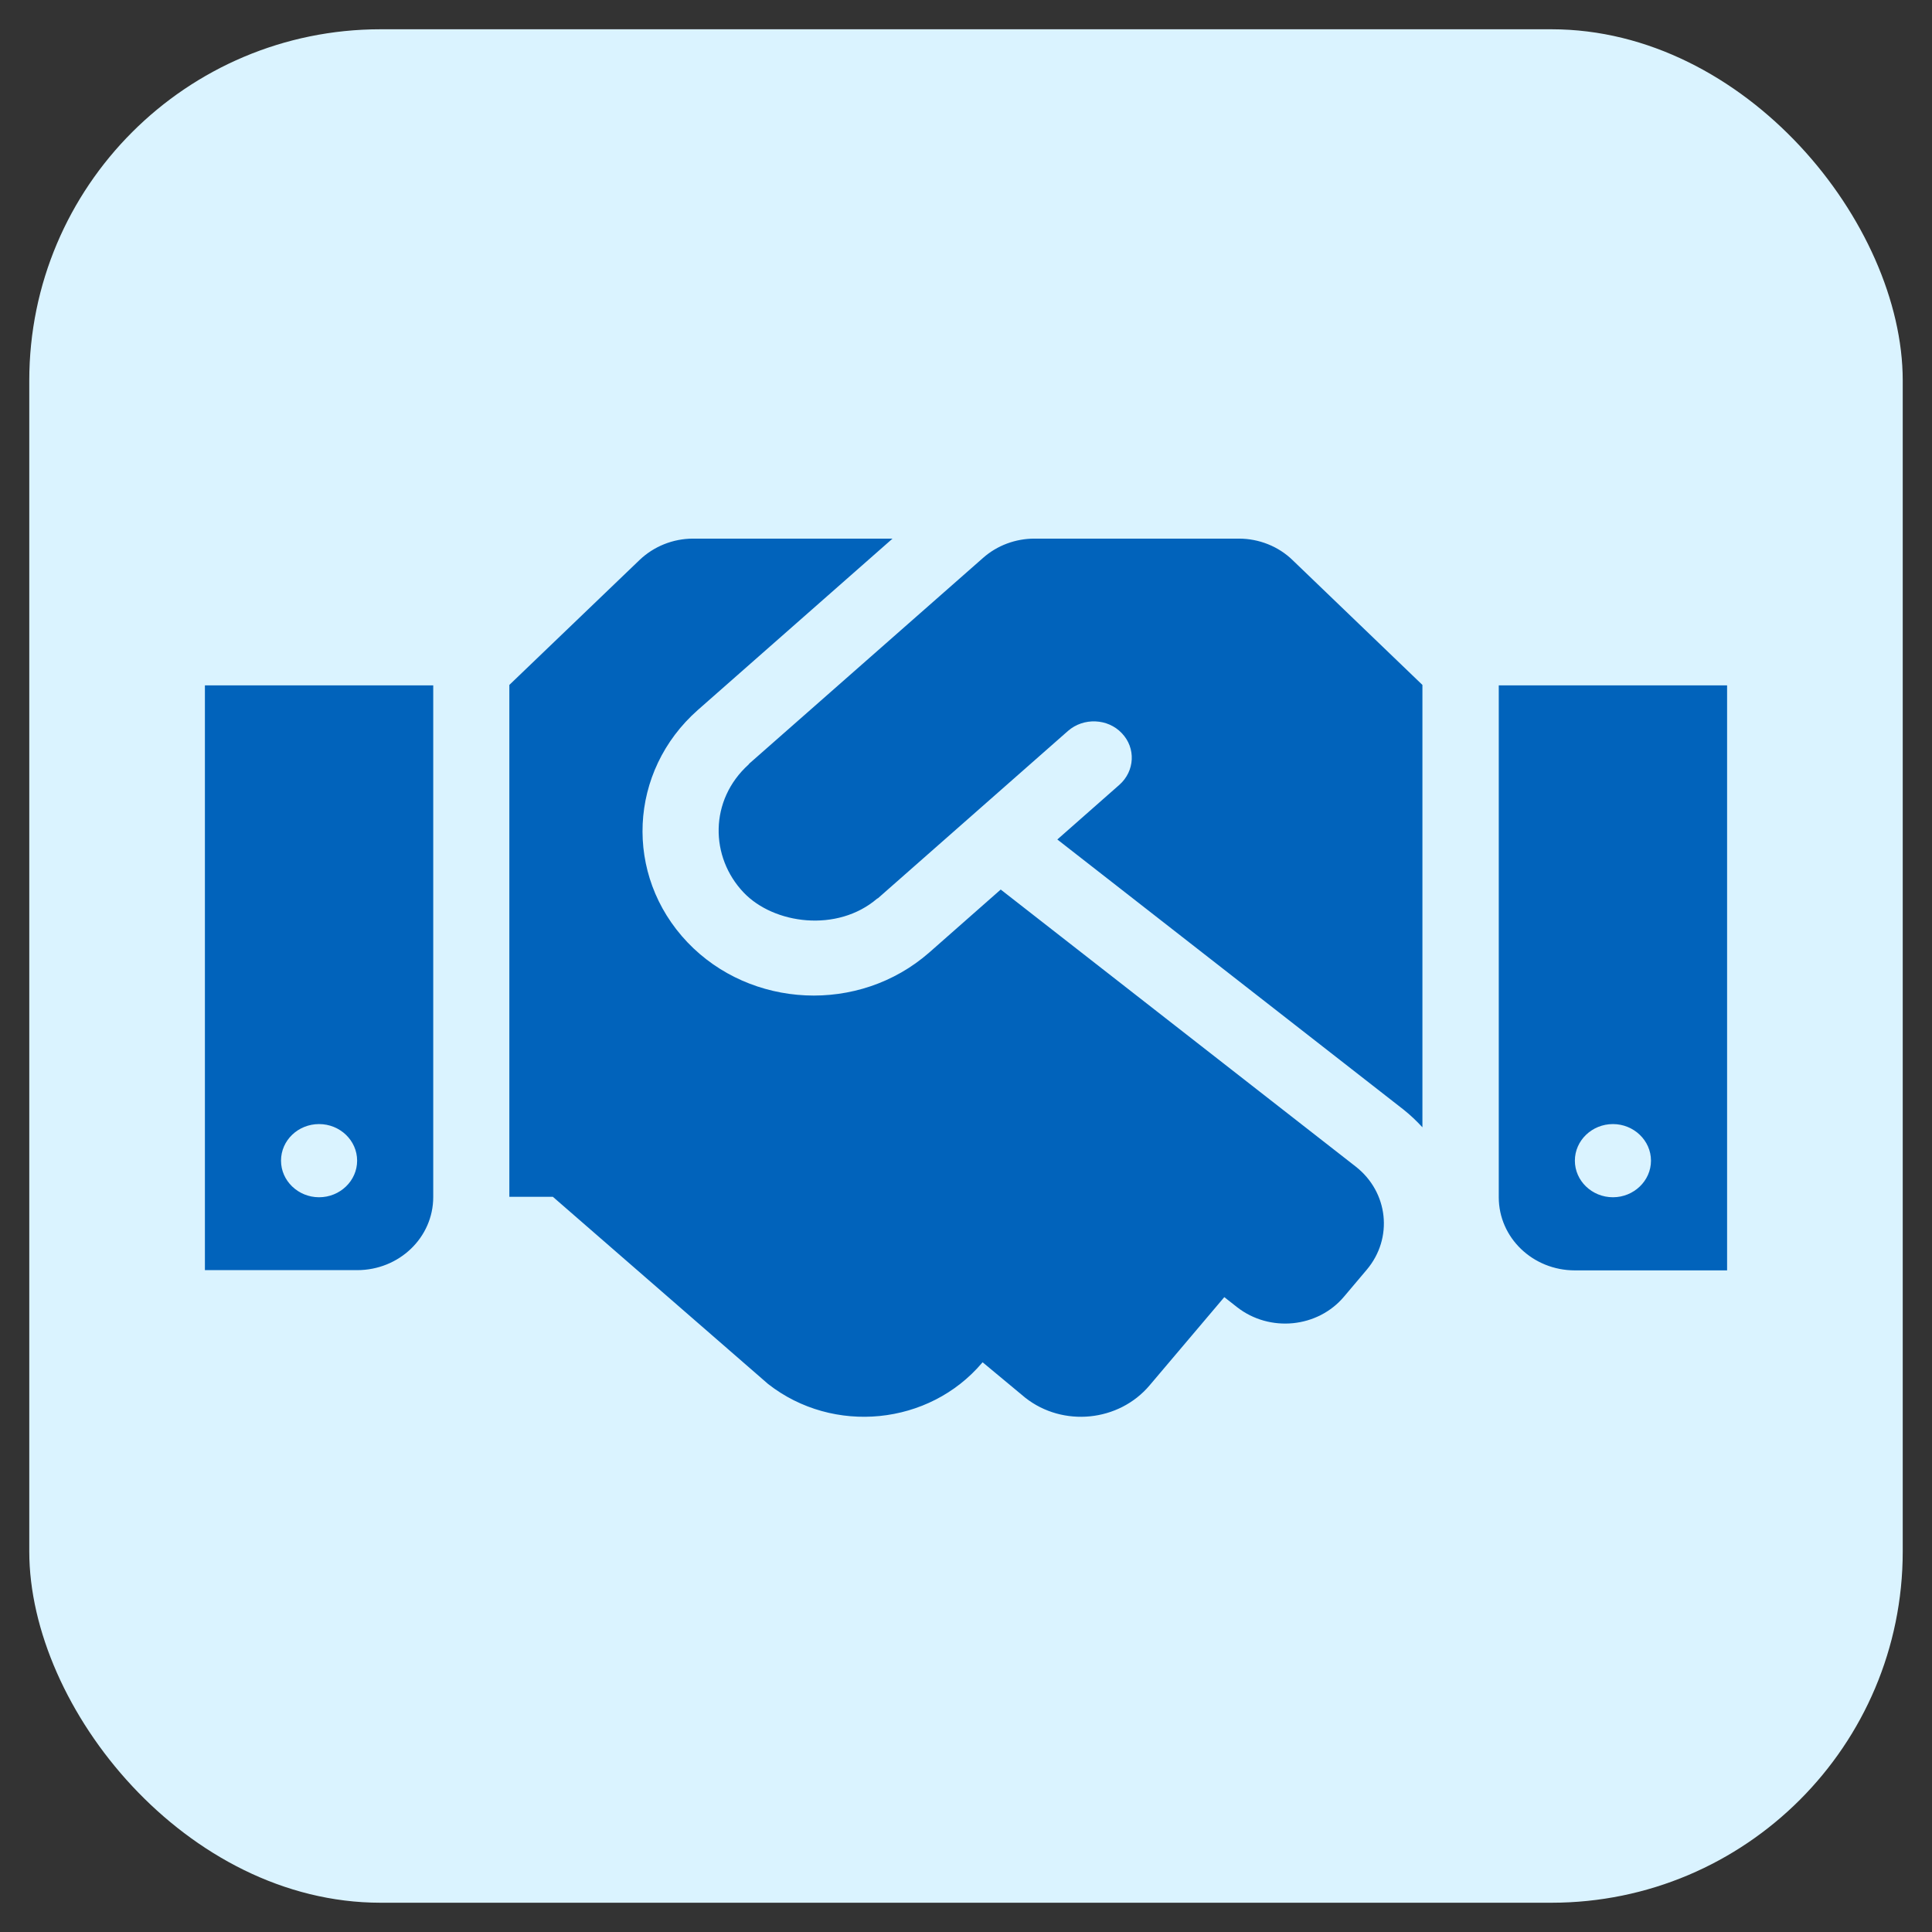
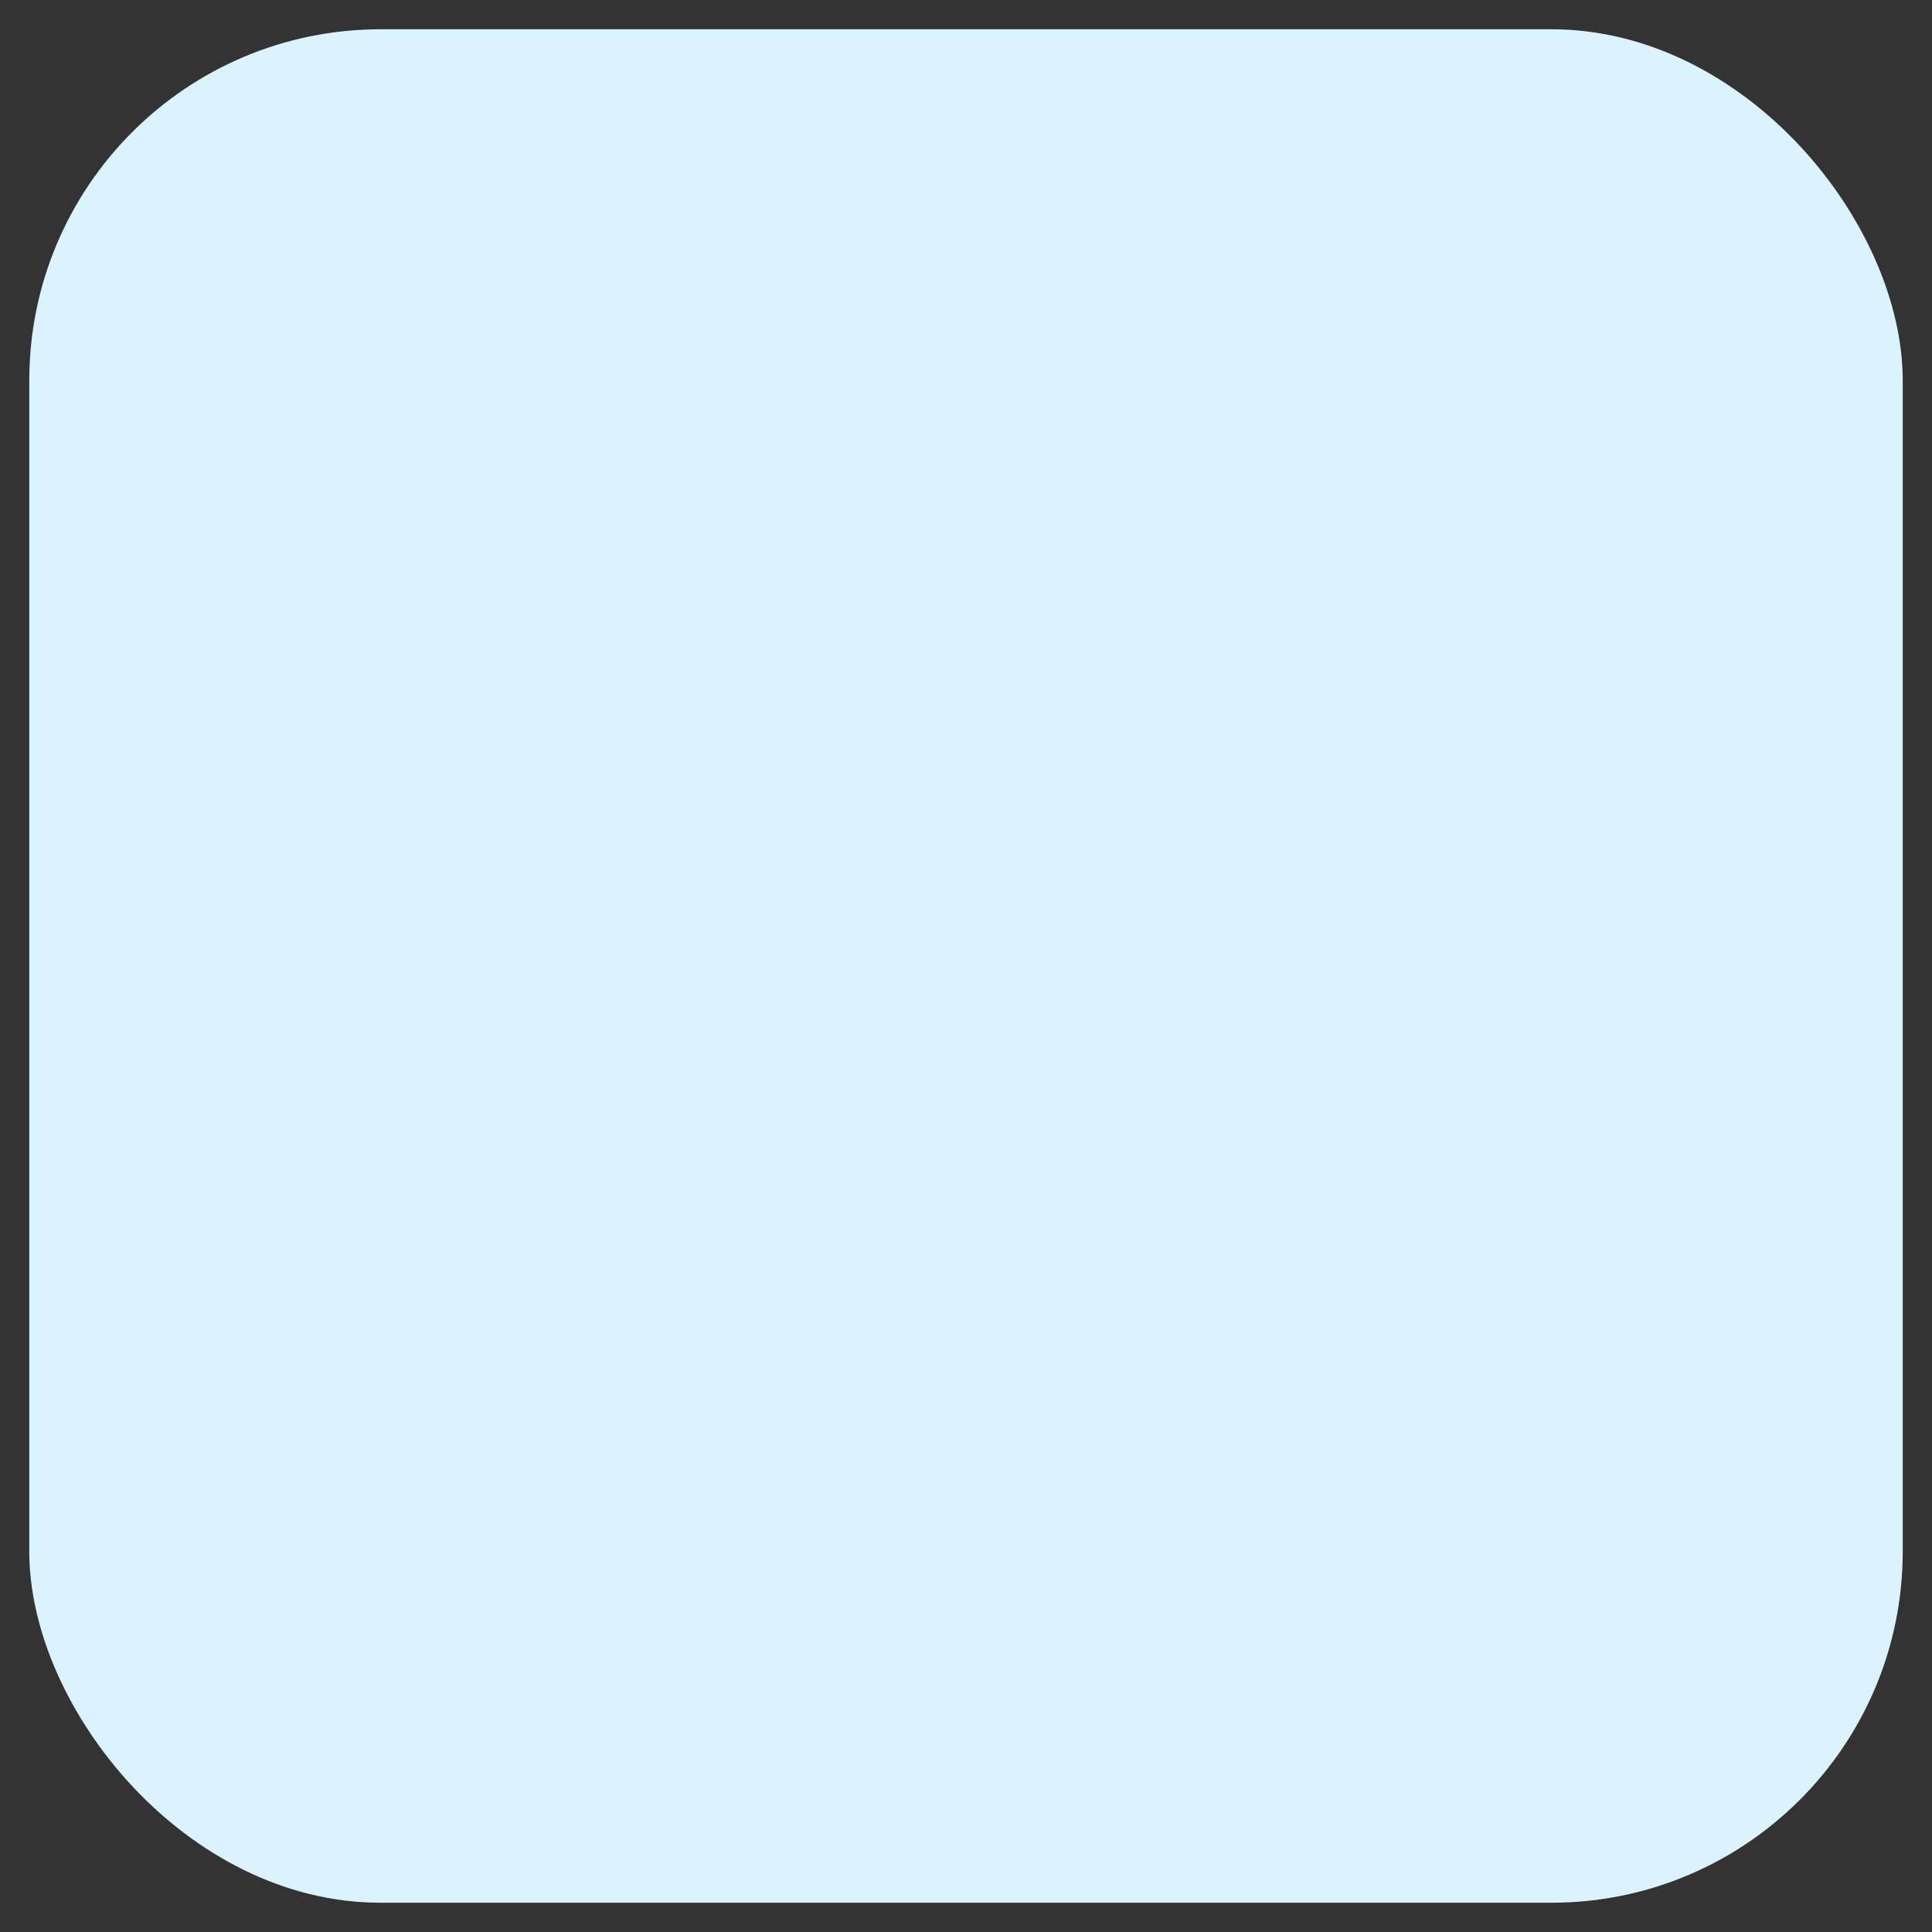
<svg xmlns="http://www.w3.org/2000/svg" width="33" height="33" viewBox="0 0 33 33" fill="none">
  <rect x="0" y="0" width="33" height="33" fill="#333333" stroke="none" />
  <rect x="0.5" y="0.5" width="32" height="32" rx="6" fill="#DAF3FF" />
-   <path d="M21.16 9.2H17.67C17.345 9.2 17.032 9.317 16.793 9.528L12.799 13.042C12.795 13.046 12.791 13.054 12.787 13.058C12.113 13.667 12.125 14.639 12.702 15.245C13.217 15.787 14.302 15.932 14.981 15.35C14.985 15.346 14.993 15.346 14.997 15.342L18.243 12.484C18.507 12.254 18.921 12.269 19.161 12.523C19.405 12.777 19.384 13.171 19.12 13.405L18.06 14.339L23.975 18.954C24.093 19.048 24.198 19.149 24.296 19.255V11.699L22.078 9.567C21.838 9.333 21.505 9.2 21.16 9.2ZM25.6 11.707V20.45C25.6 21.141 26.181 21.699 26.9 21.699H29.5V11.707H25.6ZM27.55 20.45C27.192 20.45 26.9 20.169 26.9 19.825C26.9 19.481 27.192 19.2 27.55 19.2C27.907 19.2 28.2 19.481 28.2 19.825C28.2 20.169 27.907 20.45 27.55 20.45ZM3.5 21.695H6.1C6.819 21.695 7.4 21.137 7.4 20.446V11.707H3.5V21.695ZM5.45 19.2C5.808 19.2 6.1 19.481 6.1 19.825C6.1 20.169 5.808 20.45 5.45 20.45C5.093 20.45 4.8 20.169 4.8 19.825C4.8 19.477 5.093 19.2 5.45 19.2ZM23.158 19.927L17.093 15.194L15.874 16.268C14.668 17.326 12.819 17.224 11.743 16.096C10.65 14.948 10.735 13.171 11.922 12.125L15.245 9.2H11.84C11.495 9.2 11.166 9.333 10.922 9.567L8.7 11.699V20.442H9.443L13.12 23.64C14.233 24.511 15.87 24.347 16.776 23.277L16.784 23.269L17.512 23.874C18.157 24.382 19.112 24.284 19.636 23.663L20.912 22.156L21.131 22.328C21.688 22.762 22.508 22.683 22.959 22.145L23.345 21.688C23.8 21.149 23.715 20.364 23.158 19.927Z" fill="#0163BB" />
</svg>